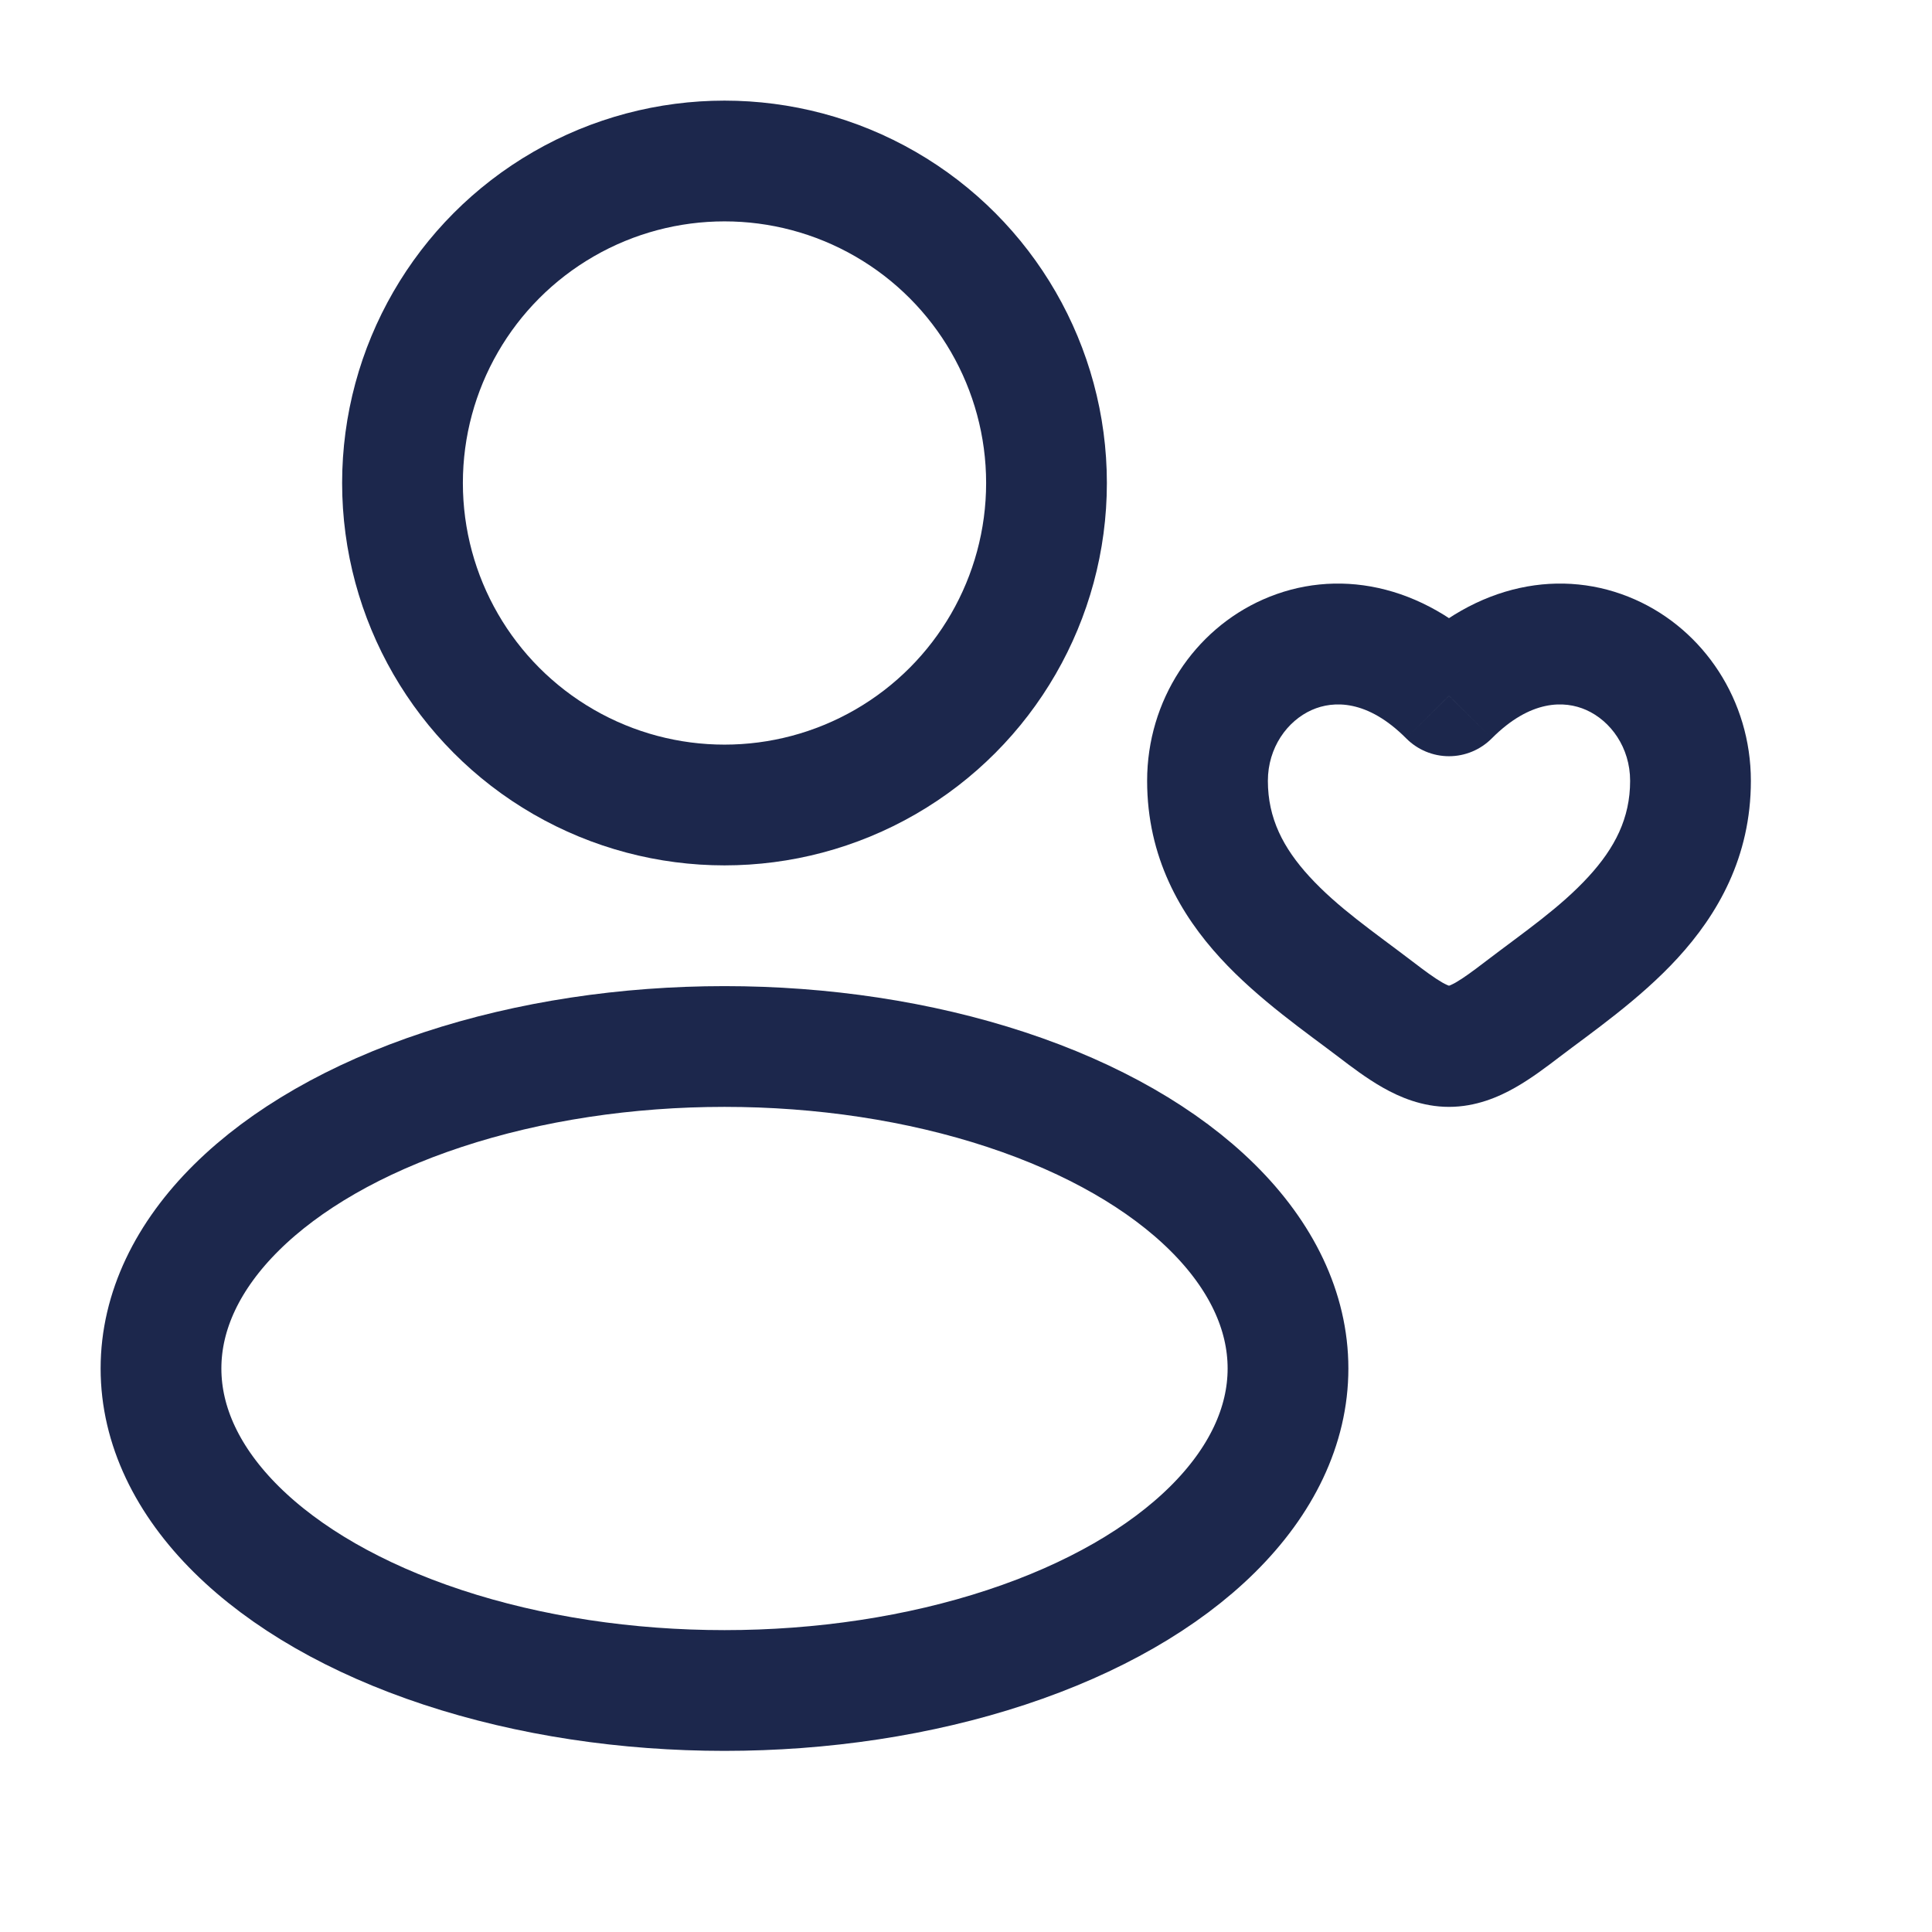
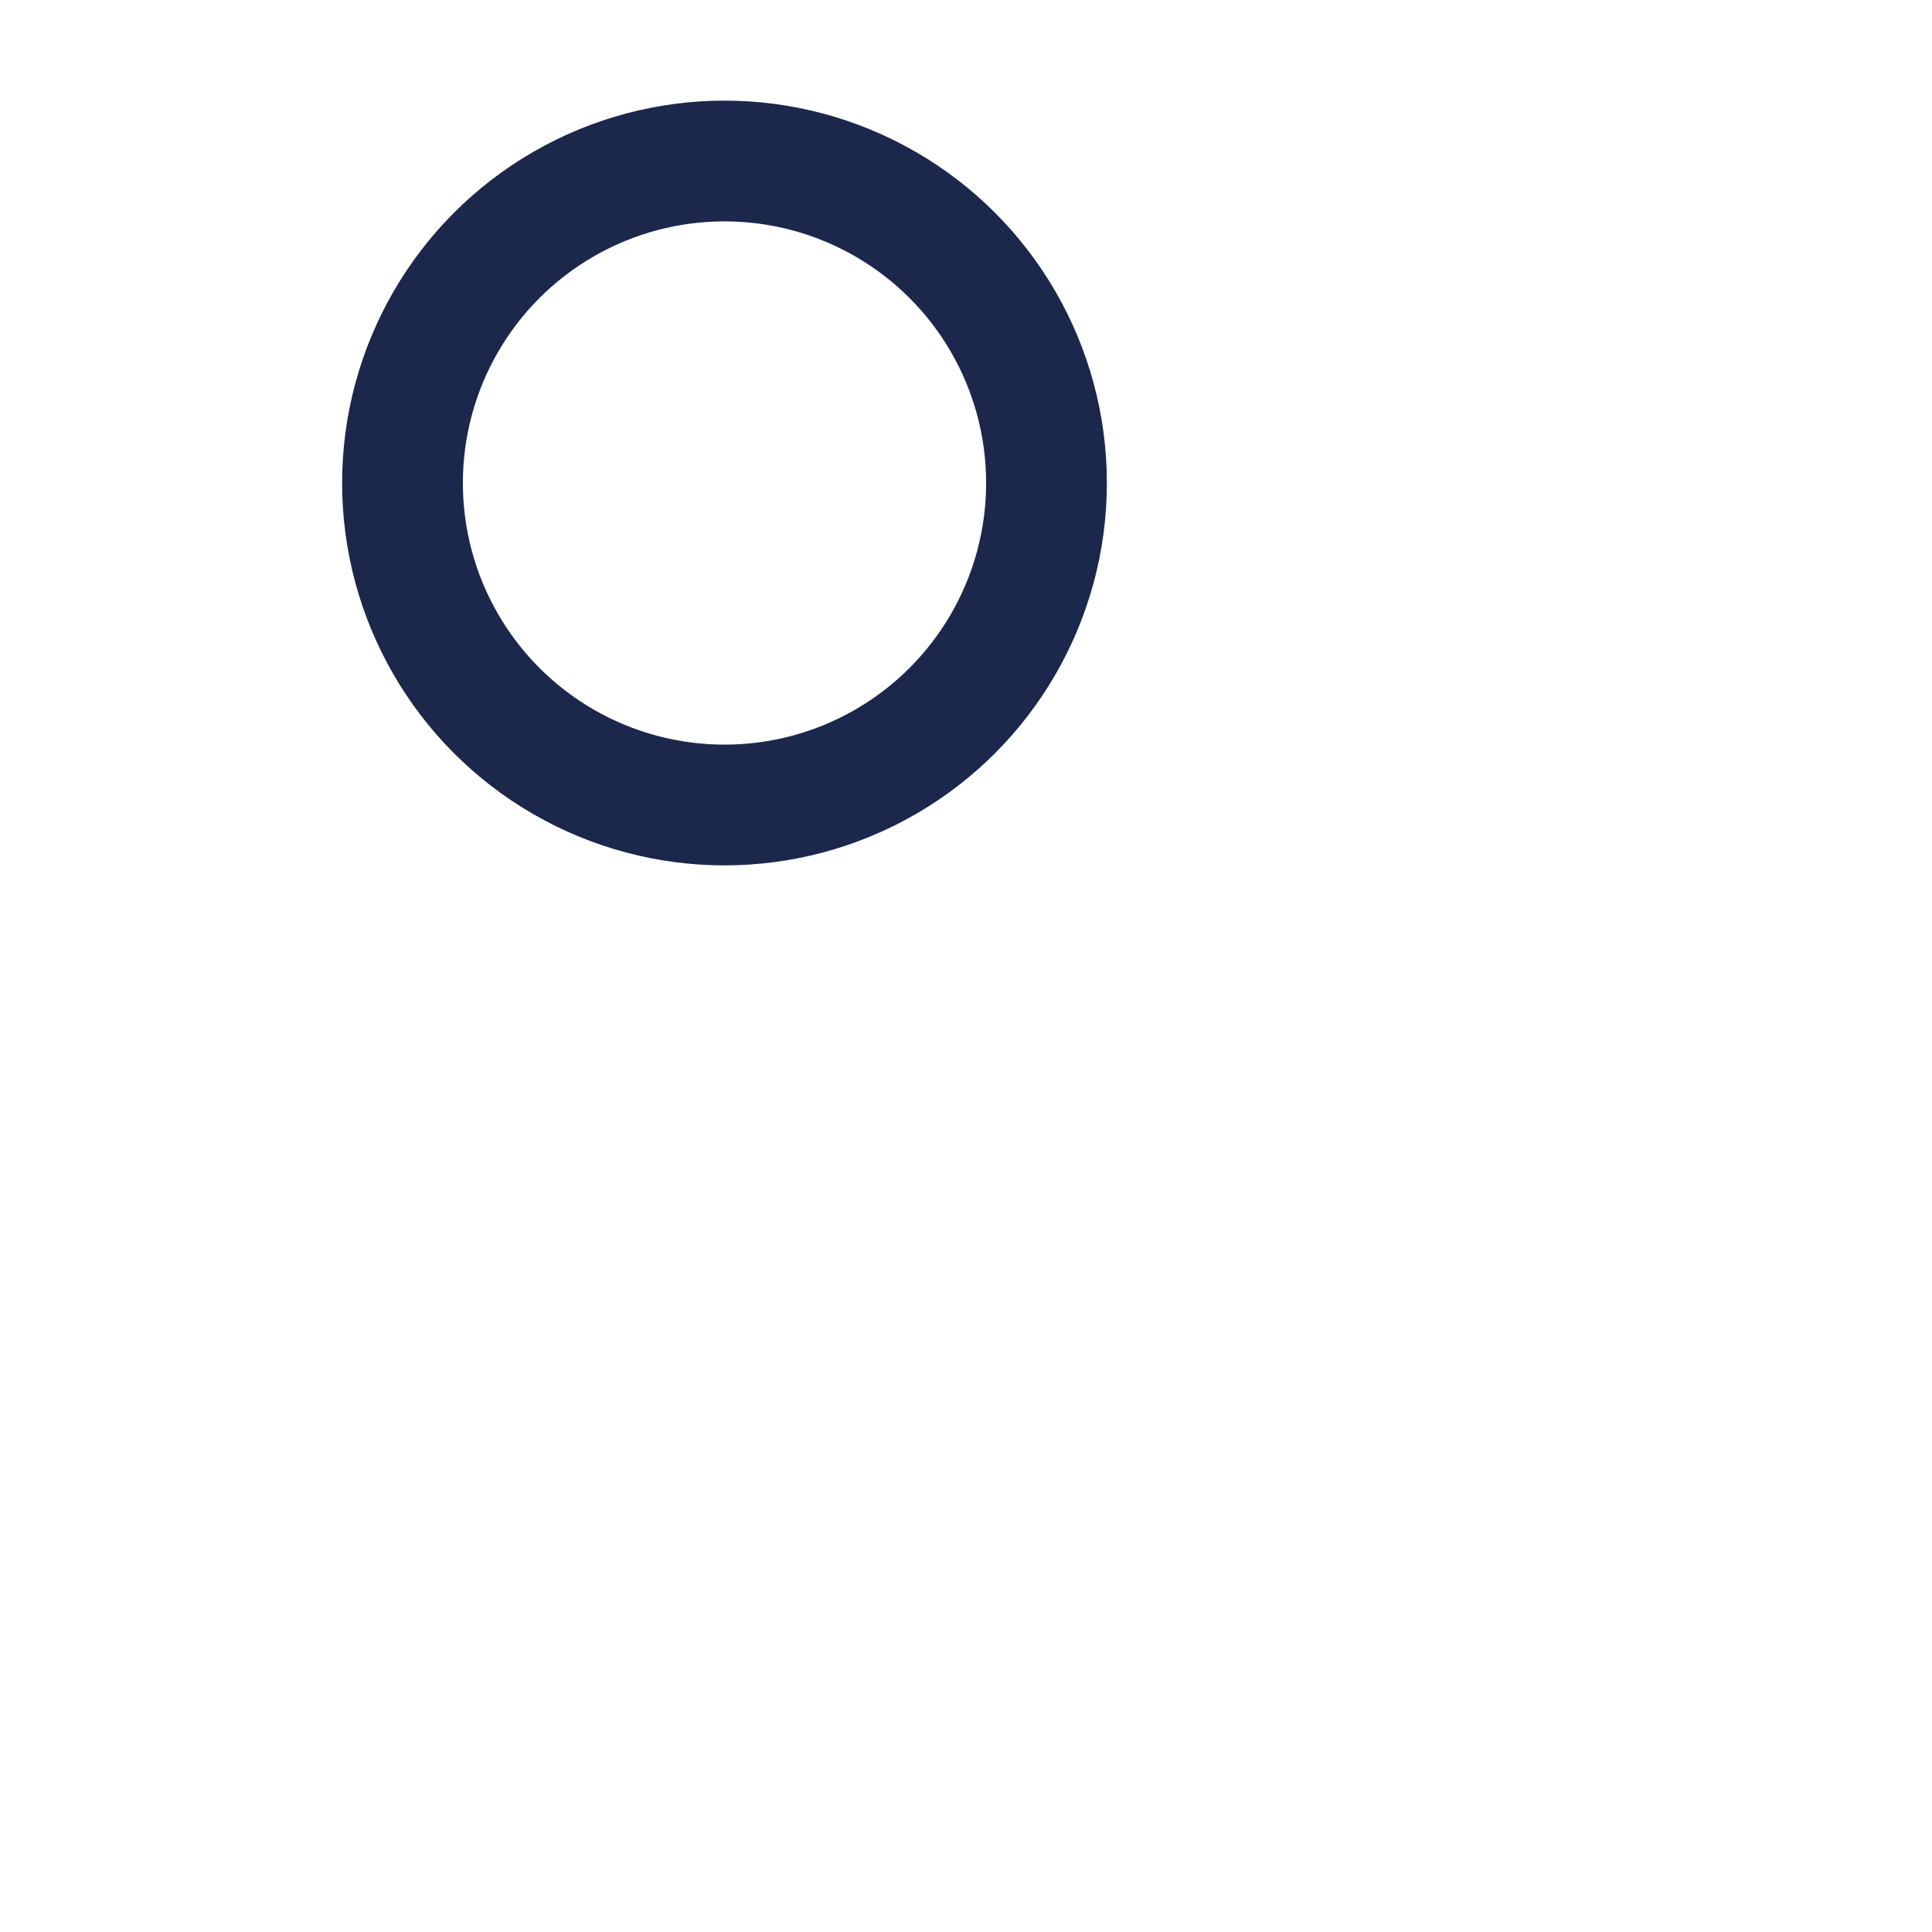
<svg xmlns="http://www.w3.org/2000/svg" width="800px" height="800px" viewBox="0 0 24 24" fill="none">
  <circle cx="9" cy="6" r="4" stroke="#1C274C" stroke-width="1.5" />
-   <ellipse cx="9" cy="17" rx="7" ry="4" stroke="#1C274C" stroke-width="1.5" />
-   <path d="M17.088 12.539L17.544 11.942L17.088 12.539ZM18 8.644L17.468 9.172C17.609 9.314 17.8 9.394 18 9.394C18.2 9.394 18.391 9.314 18.532 9.172L18 8.644ZM18.912 12.539L18.456 11.942L18.912 12.539ZM17.544 11.942C17.057 11.571 16.619 11.274 16.266 10.889C15.939 10.532 15.75 10.164 15.75 9.7H14.25C14.25 10.648 14.664 11.362 15.161 11.903C15.631 12.416 16.237 12.832 16.634 13.135L17.544 11.942ZM15.75 9.7C15.75 9.288 15.99 8.955 16.297 8.819C16.564 8.701 16.987 8.689 17.468 9.172L18.532 8.115C17.663 7.24 16.587 7.05 15.69 7.447C14.835 7.825 14.25 8.699 14.25 9.7H15.75ZM16.634 13.135C16.782 13.248 16.976 13.396 17.179 13.511C17.383 13.627 17.666 13.75 18 13.75V12.25C18.034 12.25 18.017 12.261 17.918 12.206C17.819 12.149 17.706 12.066 17.544 11.942L16.634 13.135ZM19.366 13.135C19.763 12.832 20.369 12.416 20.839 11.903C21.336 11.362 21.75 10.648 21.75 9.7H20.25C20.25 10.164 20.061 10.532 19.734 10.889C19.381 11.274 18.943 11.571 18.456 11.942L19.366 13.135ZM21.75 9.7C21.75 8.699 21.165 7.825 20.31 7.447C19.413 7.05 18.337 7.24 17.468 8.115L18.532 9.172C19.013 8.689 19.436 8.701 19.703 8.819C20.01 8.955 20.25 9.288 20.25 9.7H21.75ZM18.456 11.942C18.294 12.066 18.181 12.149 18.082 12.206C17.983 12.261 17.966 12.25 18 12.25V13.75C18.334 13.75 18.617 13.627 18.821 13.511C19.024 13.396 19.218 13.248 19.366 13.135L18.456 11.942Z" fill="#1C274C" />
</svg>